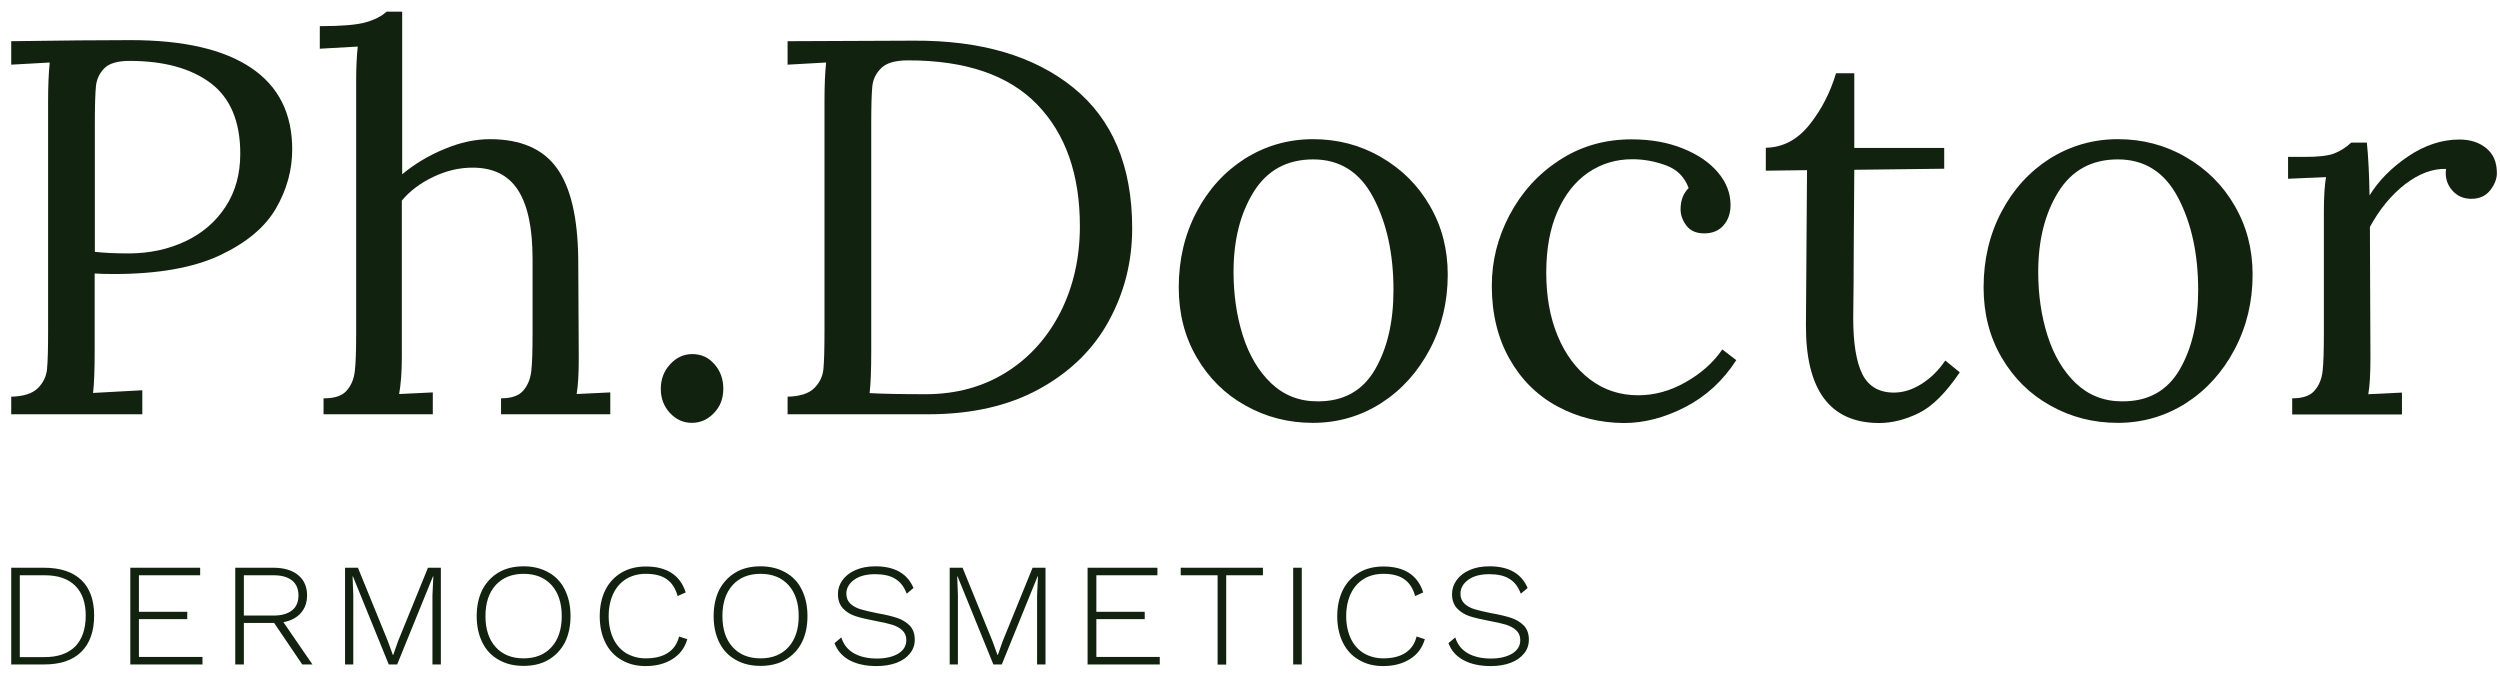
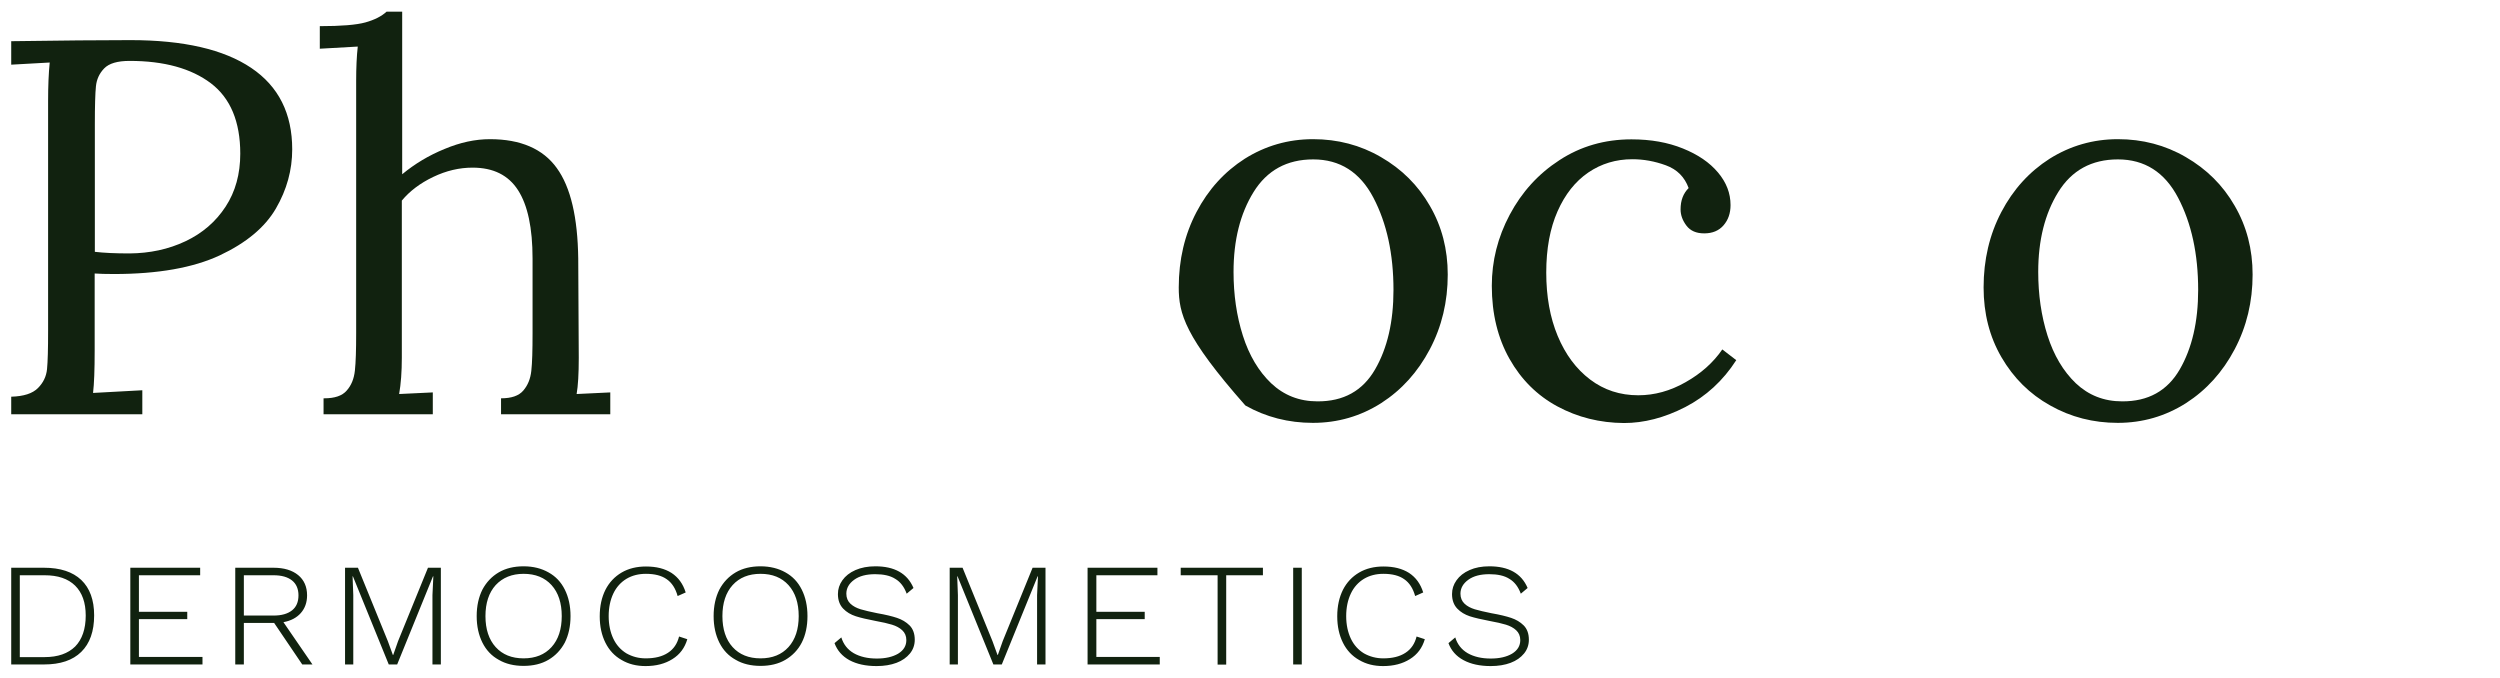
<svg xmlns="http://www.w3.org/2000/svg" width="166" height="45" viewBox="0 0 166 45" fill="none">
  <path d="M98.889 37.603C98.389 37.603 97.95 37.686 97.581 37.852C97.2 38.019 96.915 38.245 96.713 38.53C96.511 38.816 96.415 39.113 96.415 39.446C96.415 39.85 96.534 40.171 96.76 40.409C96.986 40.647 97.272 40.813 97.593 40.92C97.926 41.028 98.354 41.123 98.901 41.23C99.365 41.313 99.721 41.396 99.995 41.479C100.268 41.563 100.494 41.682 100.673 41.848C100.851 42.015 100.946 42.229 100.946 42.502C100.946 42.883 100.768 43.18 100.399 43.406C100.031 43.62 99.567 43.727 98.984 43.727C98.378 43.727 97.866 43.608 97.45 43.37C97.046 43.132 96.772 42.788 96.629 42.324L96.178 42.704C96.356 43.192 96.689 43.572 97.177 43.834C97.664 44.096 98.259 44.227 98.984 44.227C99.484 44.227 99.924 44.155 100.304 44.012C100.685 43.87 100.982 43.656 101.196 43.394C101.41 43.132 101.517 42.823 101.517 42.478C101.517 42.074 101.398 41.753 101.172 41.527C100.946 41.301 100.661 41.135 100.34 41.028C100.019 40.92 99.579 40.813 99.032 40.718C98.568 40.623 98.199 40.54 97.926 40.457C97.652 40.373 97.426 40.255 97.248 40.088C97.07 39.922 96.974 39.696 96.974 39.422C96.974 39.053 97.153 38.744 97.498 38.495C97.843 38.245 98.306 38.126 98.889 38.126C99.436 38.126 99.888 38.221 100.221 38.435C100.566 38.637 100.815 38.97 100.982 39.422L101.434 39.042C101.018 38.066 100.161 37.603 98.889 37.603ZM94.608 42.443L94.061 42.264C93.942 42.74 93.704 43.097 93.323 43.346C92.943 43.596 92.455 43.715 91.849 43.715C91.373 43.715 90.945 43.596 90.565 43.382C90.196 43.156 89.899 42.835 89.697 42.407C89.494 41.979 89.387 41.479 89.387 40.909C89.387 40.338 89.494 39.838 89.697 39.41C89.899 38.982 90.196 38.661 90.565 38.435C90.945 38.209 91.373 38.102 91.861 38.102C92.444 38.102 92.907 38.221 93.24 38.459C93.585 38.697 93.823 39.065 93.966 39.577L94.501 39.339C94.323 38.768 94.013 38.34 93.561 38.043C93.109 37.757 92.551 37.615 91.861 37.615C91.254 37.615 90.707 37.745 90.243 38.019C89.78 38.292 89.423 38.673 89.173 39.16C88.924 39.66 88.793 40.243 88.793 40.92C88.793 41.598 88.924 42.181 89.173 42.681C89.423 43.18 89.78 43.56 90.243 43.822C90.707 44.096 91.231 44.227 91.837 44.227C92.539 44.227 93.133 44.072 93.621 43.763C94.12 43.453 94.441 43.014 94.608 42.443ZM86.438 37.698H85.867V44.12H86.438V37.698ZM83.869 37.698H78.399V38.197H80.849V44.131H81.42V38.197H83.858V37.698H83.869ZM72.798 43.632V41.111H76.009V40.623H72.798V38.197H76.853V37.698H72.215V44.12H77.008V43.62H72.798V43.632ZM63.059 44.12H63.605V39.517L63.558 38.269H63.582L65.96 44.12H66.519L68.897 38.269H68.921L68.862 39.517V44.12H69.421V37.698H68.564L66.579 42.574L66.257 43.489H66.234L65.901 42.574L63.915 37.698H63.059V44.12ZM58.123 37.603C57.624 37.603 57.184 37.686 56.803 37.852C56.423 38.019 56.137 38.245 55.935 38.53C55.733 38.816 55.638 39.113 55.638 39.446C55.638 39.85 55.757 40.171 55.983 40.409C56.209 40.647 56.494 40.813 56.827 40.92C57.16 41.028 57.588 41.123 58.135 41.23C58.599 41.313 58.956 41.396 59.229 41.479C59.503 41.563 59.729 41.682 59.907 41.848C60.086 42.015 60.181 42.229 60.181 42.502C60.181 42.883 60.002 43.18 59.634 43.406C59.265 43.62 58.801 43.727 58.218 43.727C57.612 43.727 57.101 43.608 56.684 43.37C56.28 43.132 56.007 42.788 55.864 42.324L55.412 42.704C55.59 43.192 55.923 43.572 56.399 43.834C56.887 44.096 57.481 44.227 58.207 44.227C58.706 44.227 59.146 44.155 59.527 44.012C59.907 43.87 60.204 43.656 60.419 43.394C60.633 43.132 60.74 42.823 60.74 42.478C60.74 42.074 60.621 41.753 60.395 41.527C60.169 41.301 59.883 41.135 59.562 41.028C59.241 40.92 58.801 40.813 58.254 40.718C57.79 40.623 57.422 40.54 57.148 40.457C56.875 40.373 56.649 40.255 56.47 40.088C56.292 39.922 56.197 39.696 56.197 39.422C56.197 39.053 56.375 38.744 56.72 38.495C57.065 38.245 57.529 38.126 58.111 38.126C58.658 38.126 59.11 38.221 59.443 38.435C59.788 38.637 60.038 38.97 60.204 39.422L60.656 39.042C60.24 38.066 59.384 37.603 58.123 37.603ZM50.501 38.102C51.285 38.102 51.904 38.352 52.356 38.851C52.808 39.351 53.034 40.041 53.034 40.909C53.034 41.777 52.808 42.467 52.356 42.966C51.904 43.465 51.285 43.715 50.501 43.715C49.716 43.715 49.097 43.465 48.645 42.966C48.194 42.467 47.968 41.777 47.968 40.909C47.968 40.041 48.194 39.351 48.645 38.851C49.097 38.352 49.716 38.102 50.501 38.102ZM50.501 37.603C49.87 37.603 49.311 37.733 48.848 38.007C48.384 38.281 48.027 38.661 47.765 39.149C47.516 39.648 47.385 40.231 47.385 40.909C47.385 41.587 47.516 42.169 47.765 42.669C48.015 43.168 48.372 43.549 48.848 43.81C49.311 44.084 49.87 44.215 50.501 44.215C51.131 44.215 51.69 44.084 52.154 43.81C52.617 43.537 52.986 43.156 53.236 42.669C53.486 42.181 53.616 41.587 53.616 40.909C53.616 40.231 53.486 39.648 53.236 39.149C52.986 38.649 52.629 38.269 52.154 38.007C51.69 37.745 51.131 37.603 50.501 37.603ZM45.637 42.443L45.09 42.264C44.971 42.74 44.733 43.097 44.352 43.346C43.972 43.596 43.484 43.715 42.878 43.715C42.39 43.715 41.974 43.596 41.593 43.382C41.225 43.156 40.928 42.835 40.725 42.407C40.523 41.979 40.416 41.479 40.416 40.909C40.416 40.338 40.523 39.838 40.725 39.41C40.928 38.982 41.225 38.661 41.593 38.435C41.974 38.209 42.402 38.102 42.89 38.102C43.472 38.102 43.936 38.221 44.269 38.459C44.614 38.697 44.852 39.065 44.995 39.577L45.53 39.339C45.351 38.768 45.042 38.34 44.59 38.043C44.138 37.757 43.58 37.615 42.89 37.615C42.283 37.615 41.736 37.745 41.272 38.019C40.809 38.292 40.452 38.673 40.202 39.16C39.952 39.66 39.822 40.243 39.822 40.92C39.822 41.598 39.952 42.181 40.202 42.681C40.452 43.18 40.809 43.56 41.272 43.822C41.736 44.096 42.26 44.227 42.866 44.227C43.568 44.227 44.162 44.072 44.65 43.763C45.149 43.453 45.47 43.014 45.637 42.443ZM34.767 38.102C35.552 38.102 36.171 38.352 36.623 38.851C37.075 39.351 37.3 40.041 37.3 40.909C37.3 41.777 37.075 42.467 36.623 42.966C36.171 43.465 35.552 43.715 34.767 43.715C33.983 43.715 33.364 43.465 32.912 42.966C32.461 42.467 32.234 41.777 32.234 40.909C32.234 40.041 32.461 39.351 32.912 38.851C33.376 38.352 33.995 38.102 34.767 38.102ZM34.767 37.603C34.137 37.603 33.578 37.733 33.114 38.007C32.651 38.281 32.294 38.661 32.032 39.149C31.783 39.648 31.652 40.231 31.652 40.909C31.652 41.587 31.783 42.169 32.032 42.669C32.282 43.168 32.639 43.549 33.114 43.81C33.578 44.084 34.137 44.215 34.767 44.215C35.398 44.215 35.957 44.084 36.42 43.81C36.884 43.537 37.241 43.156 37.503 42.669C37.752 42.169 37.883 41.587 37.883 40.909C37.883 40.231 37.752 39.648 37.503 39.149C37.253 38.649 36.896 38.269 36.42 38.007C35.957 37.745 35.41 37.603 34.767 37.603ZM22.911 44.12H23.458V39.517L23.411 38.269H23.434L25.813 44.12H26.372L28.75 38.269H28.774L28.715 39.517V44.12H29.273V37.698H28.417L26.431 42.574L26.11 43.489H26.086L25.753 42.574L23.767 37.698H22.911V44.12ZM16.192 38.197H18.166C18.701 38.197 19.106 38.316 19.391 38.542C19.677 38.768 19.819 39.113 19.819 39.529C19.819 39.969 19.677 40.302 19.391 40.528C19.106 40.754 18.701 40.873 18.166 40.873H16.192V38.197ZM20.747 44.12L18.82 41.313C19.32 41.218 19.7 41.016 19.974 40.706C20.247 40.397 20.39 40.005 20.39 39.529C20.39 38.958 20.188 38.506 19.796 38.185C19.403 37.864 18.856 37.698 18.166 37.698H15.621V44.12H16.192V41.361H18.178H18.202L20.069 44.12H20.747ZM9.224 43.632V41.111H12.434V40.623H9.224V38.197H13.291V37.698H8.653V44.12H13.445V43.62H9.224V43.632ZM2.957 43.632H1.315V38.197H2.957C3.848 38.197 4.514 38.423 4.99 38.887C5.454 39.351 5.692 40.005 5.692 40.873C5.692 41.765 5.454 42.455 4.99 42.93C4.514 43.394 3.848 43.632 2.957 43.632ZM2.921 37.698H0.745V44.12H2.921C4.003 44.12 4.824 43.846 5.394 43.287C5.965 42.728 6.251 41.919 6.251 40.861C6.251 39.838 5.965 39.053 5.394 38.507C4.824 37.971 4.003 37.698 2.921 37.698Z" fill="#11220F" />
  <path d="M0.745 26.341C1.577 26.317 2.16 26.127 2.517 25.77C2.873 25.414 3.075 24.997 3.123 24.51C3.171 24.022 3.194 23.178 3.194 21.977V6.696C3.194 5.709 3.23 4.852 3.301 4.151L0.745 4.294V2.736C4.062 2.688 6.702 2.664 8.665 2.664C12.197 2.664 14.86 3.283 16.68 4.508C18.499 5.732 19.403 7.54 19.403 9.918C19.403 11.286 19.046 12.594 18.321 13.843C17.596 15.091 16.359 16.126 14.587 16.959C12.827 17.779 10.484 18.195 7.571 18.195C7.024 18.195 6.595 18.183 6.286 18.16V23.297C6.286 24.546 6.251 25.485 6.179 26.091L9.45 25.913V27.507H0.745V26.341ZM12.316 16.019C13.445 15.484 14.325 14.723 14.979 13.724C15.633 12.725 15.954 11.548 15.954 10.204C15.954 8.075 15.3 6.517 14.004 5.53C12.696 4.543 10.9 4.044 8.605 4.044C7.797 4.044 7.238 4.21 6.917 4.543C6.595 4.876 6.417 5.269 6.37 5.732C6.322 6.196 6.298 7.041 6.298 8.265V16.721C6.893 16.792 7.666 16.828 8.605 16.828C9.949 16.816 11.186 16.554 12.316 16.019Z" fill="#11220F" />
  <path d="M21.532 26.448C22.222 26.448 22.721 26.282 23.018 25.937C23.328 25.592 23.506 25.152 23.565 24.605C23.625 24.058 23.649 23.237 23.649 22.131V5.388C23.649 4.496 23.684 3.723 23.756 3.092L21.235 3.235V1.737C22.662 1.737 23.672 1.653 24.267 1.487C24.862 1.321 25.337 1.083 25.67 0.773H26.705V11.571C27.537 10.882 28.465 10.323 29.511 9.895C30.558 9.455 31.557 9.241 32.532 9.241C34.566 9.241 36.052 9.883 36.968 11.155C37.895 12.428 38.359 14.437 38.395 17.172L38.43 23.761C38.43 24.819 38.383 25.628 38.288 26.163L40.523 26.056V27.507H33.269V26.448C33.959 26.448 34.447 26.282 34.744 25.937C35.041 25.592 35.22 25.164 35.279 24.629C35.339 24.094 35.362 23.261 35.362 22.131V17.172C35.362 15.139 35.041 13.629 34.399 12.63C33.757 11.631 32.758 11.131 31.378 11.131C30.498 11.131 29.63 11.334 28.762 11.75C27.894 12.166 27.204 12.689 26.681 13.319V23.761C26.681 24.676 26.622 25.485 26.503 26.163L28.738 26.056V27.507H21.484V26.448H21.532Z" fill="#11220F" />
-   <path d="M44.483 27.423C44.079 26.983 43.877 26.448 43.877 25.818C43.877 25.188 44.079 24.64 44.495 24.189C44.911 23.737 45.399 23.511 45.97 23.511C46.564 23.511 47.052 23.737 47.444 24.189C47.837 24.64 48.027 25.176 48.027 25.818C48.027 26.46 47.825 26.995 47.409 27.423C46.992 27.863 46.505 28.077 45.934 28.077C45.363 28.077 44.888 27.851 44.483 27.423Z" fill="#11220F" />
-   <path d="M52.296 26.341C53.129 26.317 53.712 26.127 54.068 25.77C54.425 25.414 54.627 24.997 54.675 24.51C54.722 24.022 54.746 23.178 54.746 21.977V6.696C54.746 5.709 54.782 4.852 54.853 4.151L52.296 4.294V2.736L60.68 2.7C65.128 2.676 68.66 3.711 71.264 5.816C73.868 7.921 75.177 11.036 75.177 15.163C75.177 17.387 74.653 19.432 73.619 21.323C72.584 23.214 71.038 24.712 69.005 25.83C66.971 26.948 64.509 27.507 61.644 27.507H52.296V26.341ZM66.828 24.712C68.362 23.749 69.564 22.405 70.42 20.716C71.276 19.016 71.704 17.113 71.704 15.02C71.704 11.571 70.753 8.884 68.862 6.934C66.971 4.983 64.117 4.008 60.3 4.008C59.467 4.008 58.873 4.175 58.528 4.508C58.183 4.841 57.969 5.245 57.921 5.732C57.874 6.22 57.85 7.064 57.85 8.265V23.345C57.85 24.569 57.814 25.497 57.743 26.103C58.575 26.151 59.836 26.175 61.548 26.175C63.522 26.163 65.294 25.675 66.828 24.712Z" fill="#11220F" />
-   <path d="M82.692 26.924C81.325 26.163 80.254 25.093 79.458 23.725C78.661 22.357 78.269 20.811 78.269 19.087C78.269 17.244 78.661 15.579 79.446 14.081C80.231 12.582 81.301 11.405 82.657 10.537C84.024 9.681 85.534 9.241 87.188 9.241C88.817 9.241 90.327 9.633 91.695 10.43C93.074 11.227 94.156 12.297 94.941 13.664C95.738 15.032 96.13 16.554 96.13 18.231C96.13 20.027 95.738 21.68 94.941 23.19C94.144 24.7 93.074 25.889 91.707 26.769C90.339 27.637 88.829 28.078 87.176 28.078C85.558 28.078 84.06 27.697 82.692 26.924ZM91.302 24.534C92.123 23.119 92.527 21.358 92.527 19.254C92.527 16.875 92.087 14.83 91.195 13.129C90.303 11.429 88.971 10.584 87.199 10.584C85.451 10.584 84.131 11.31 83.239 12.749C82.347 14.188 81.907 15.96 81.907 18.052C81.907 19.563 82.11 20.978 82.526 22.286C82.942 23.594 83.572 24.653 84.405 25.449C85.249 26.246 86.272 26.65 87.473 26.65C89.209 26.662 90.482 25.949 91.302 24.534Z" fill="#11220F" />
+   <path d="M82.692 26.924C78.661 22.357 78.269 20.811 78.269 19.087C78.269 17.244 78.661 15.579 79.446 14.081C80.231 12.582 81.301 11.405 82.657 10.537C84.024 9.681 85.534 9.241 87.188 9.241C88.817 9.241 90.327 9.633 91.695 10.43C93.074 11.227 94.156 12.297 94.941 13.664C95.738 15.032 96.13 16.554 96.13 18.231C96.13 20.027 95.738 21.68 94.941 23.19C94.144 24.7 93.074 25.889 91.707 26.769C90.339 27.637 88.829 28.078 87.176 28.078C85.558 28.078 84.06 27.697 82.692 26.924ZM91.302 24.534C92.123 23.119 92.527 21.358 92.527 19.254C92.527 16.875 92.087 14.83 91.195 13.129C90.303 11.429 88.971 10.584 87.199 10.584C85.451 10.584 84.131 11.31 83.239 12.749C82.347 14.188 81.907 15.96 81.907 18.052C81.907 19.563 82.11 20.978 82.526 22.286C82.942 23.594 83.572 24.653 84.405 25.449C85.249 26.246 86.272 26.65 87.473 26.65C89.209 26.662 90.482 25.949 91.302 24.534Z" fill="#11220F" />
  <path d="M103.408 26.983C102.064 26.258 101.006 25.2 100.233 23.832C99.46 22.465 99.056 20.847 99.056 18.98C99.056 17.327 99.448 15.758 100.245 14.259C101.042 12.761 102.136 11.548 103.551 10.632C104.954 9.716 106.548 9.253 108.331 9.253C109.616 9.253 110.745 9.455 111.744 9.859C112.743 10.263 113.516 10.787 114.075 11.453C114.634 12.118 114.908 12.832 114.908 13.617C114.908 14.164 114.753 14.604 114.444 14.961C114.135 15.318 113.707 15.496 113.16 15.496C112.636 15.496 112.244 15.329 111.982 14.985C111.721 14.64 111.59 14.283 111.59 13.902C111.59 13.308 111.768 12.844 112.125 12.487C111.863 11.762 111.364 11.25 110.615 10.977C109.865 10.703 109.128 10.573 108.391 10.573C107.297 10.573 106.322 10.87 105.465 11.453C104.597 12.047 103.919 12.903 103.42 14.033C102.921 15.163 102.671 16.518 102.671 18.1C102.671 19.682 102.921 21.085 103.432 22.31C103.943 23.535 104.657 24.498 105.584 25.2C106.512 25.901 107.57 26.246 108.783 26.246C109.854 26.246 110.9 25.961 111.923 25.378C112.957 24.795 113.766 24.07 114.361 23.202L115.288 23.915C114.408 25.283 113.278 26.317 111.899 27.031C110.508 27.745 109.152 28.089 107.832 28.089C106.227 28.078 104.752 27.709 103.408 26.983Z" fill="#11220F" />
-   <path d="M119.914 21.561L119.986 11.298L117.25 11.334V9.811C118.392 9.788 119.355 9.276 120.152 8.277C120.949 7.278 121.532 6.137 121.912 4.864H123.125V9.823H129.095V11.203L123.125 11.274C123.101 14.889 123.078 17.387 123.078 18.778C123.066 20.169 123.054 20.954 123.054 21.109C123.054 22.785 123.256 24.034 123.66 24.843C124.065 25.651 124.766 26.068 125.753 26.068C126.372 26.068 126.978 25.877 127.585 25.497C128.191 25.116 128.714 24.605 129.166 23.939L130.129 24.724C129.202 26.091 128.298 26.995 127.394 27.435C126.491 27.875 125.622 28.089 124.766 28.089C121.508 28.077 119.891 25.901 119.914 21.561Z" fill="#11220F" />
  <path d="M136.135 26.924C134.767 26.163 133.697 25.093 132.9 23.725C132.103 22.357 131.711 20.811 131.711 19.087C131.711 17.244 132.103 15.579 132.888 14.081C133.673 12.582 134.743 11.405 136.099 10.537C137.467 9.681 138.977 9.241 140.63 9.241C142.259 9.241 143.769 9.633 145.137 10.43C146.516 11.227 147.599 12.297 148.383 13.664C149.18 15.032 149.573 16.554 149.573 18.231C149.573 20.027 149.18 21.68 148.383 23.19C147.587 24.7 146.516 25.889 145.149 26.769C143.781 27.637 142.271 28.078 140.618 28.078C139.001 28.078 137.502 27.697 136.135 26.924ZM144.733 24.534C145.553 23.119 145.958 21.358 145.958 19.254C145.958 16.875 145.518 14.83 144.626 13.129C143.734 11.429 142.402 10.584 140.63 10.584C138.882 10.584 137.562 11.31 136.67 12.749C135.778 14.188 135.338 15.96 135.338 18.052C135.338 19.563 135.54 20.978 135.956 22.286C136.373 23.594 137.003 24.653 137.835 25.449C138.68 26.246 139.702 26.65 140.903 26.65C142.64 26.662 143.912 25.949 144.733 24.534Z" fill="#11220F" />
-   <path d="M152.212 26.448C152.902 26.448 153.39 26.282 153.687 25.937C153.984 25.592 154.163 25.164 154.222 24.629C154.282 24.094 154.305 23.261 154.305 22.131V14.057C154.305 13.07 154.353 12.297 154.448 11.762L151.927 11.869V10.418H153.033C153.937 10.418 154.579 10.347 154.983 10.192C155.388 10.037 155.768 9.8 156.125 9.467H157.159C157.255 10.382 157.314 11.56 157.338 12.975C157.932 12.011 158.777 11.143 159.883 10.394C160.989 9.645 162.13 9.264 163.308 9.264C164.021 9.264 164.616 9.455 165.08 9.835C165.555 10.216 165.793 10.763 165.793 11.5C165.793 11.881 165.638 12.261 165.353 12.63C165.056 13.01 164.64 13.201 164.092 13.201C163.569 13.201 163.141 13.01 162.808 12.618C162.475 12.226 162.344 11.762 162.416 11.215C161.512 11.191 160.608 11.536 159.692 12.237C158.777 12.951 158.004 13.89 157.362 15.068L157.397 23.773C157.397 24.831 157.35 25.64 157.255 26.175L159.49 26.068V27.519H152.201V26.448H152.212Z" fill="#11220F" />
</svg>